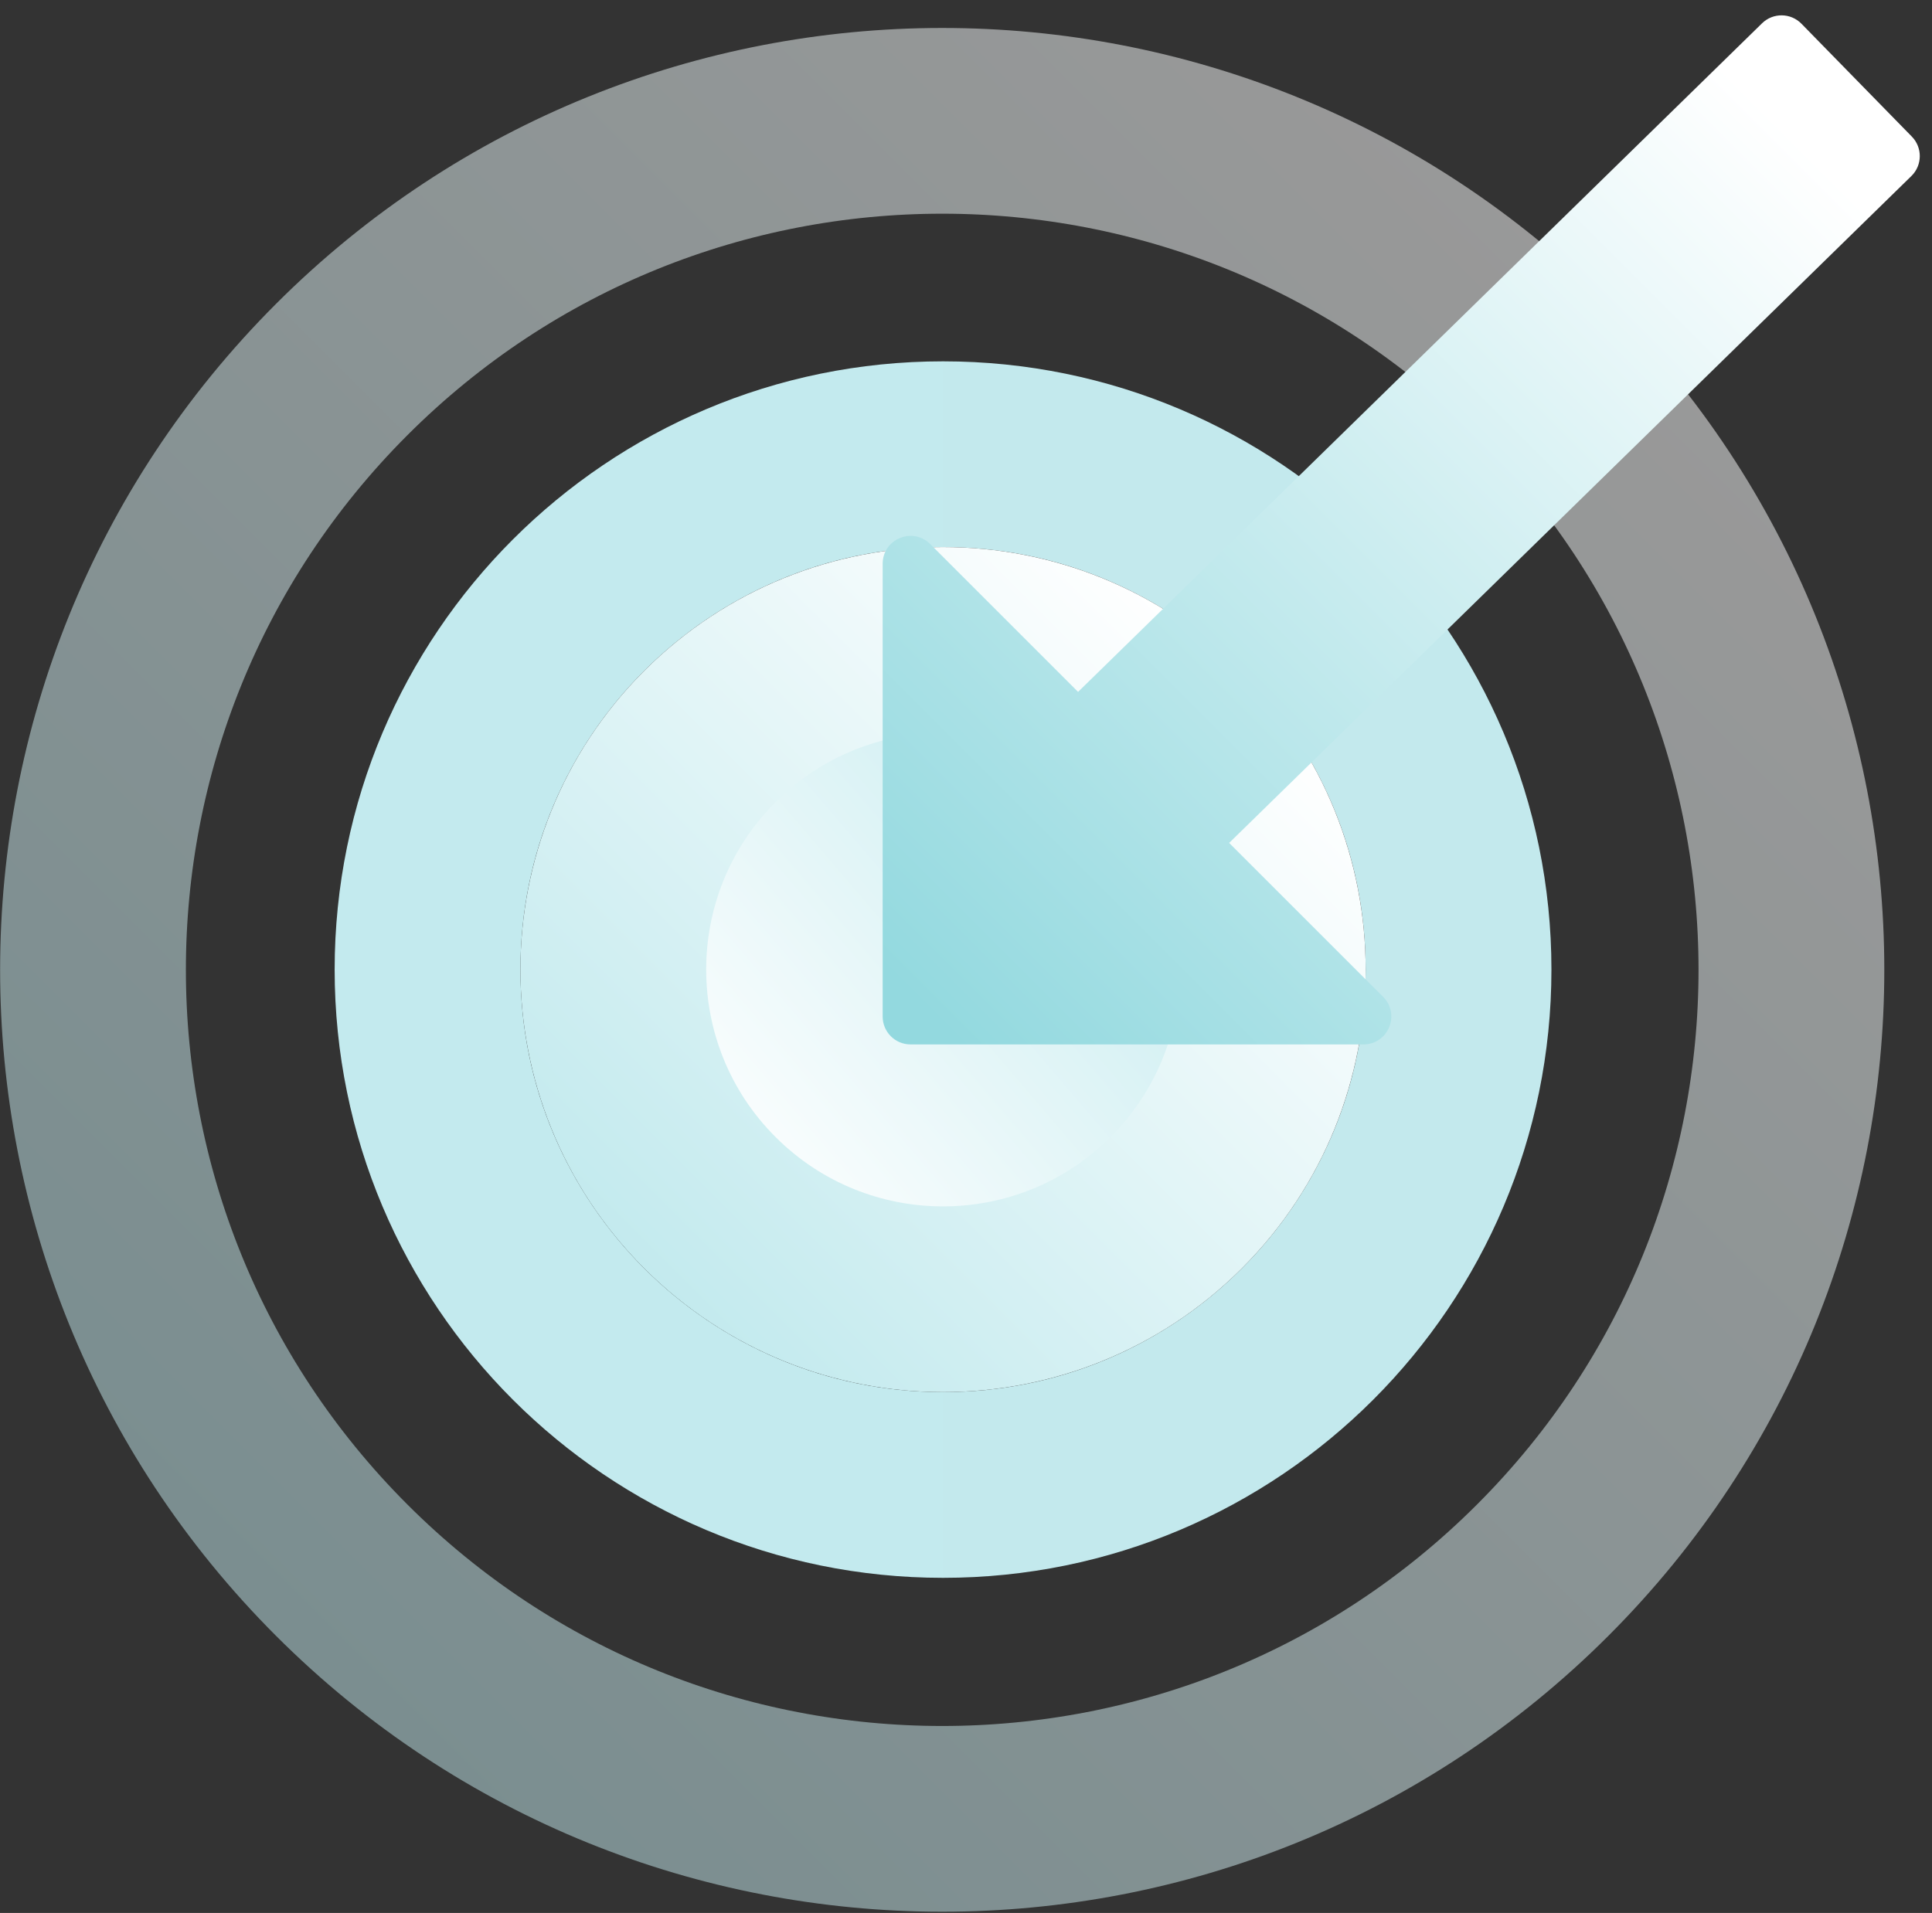
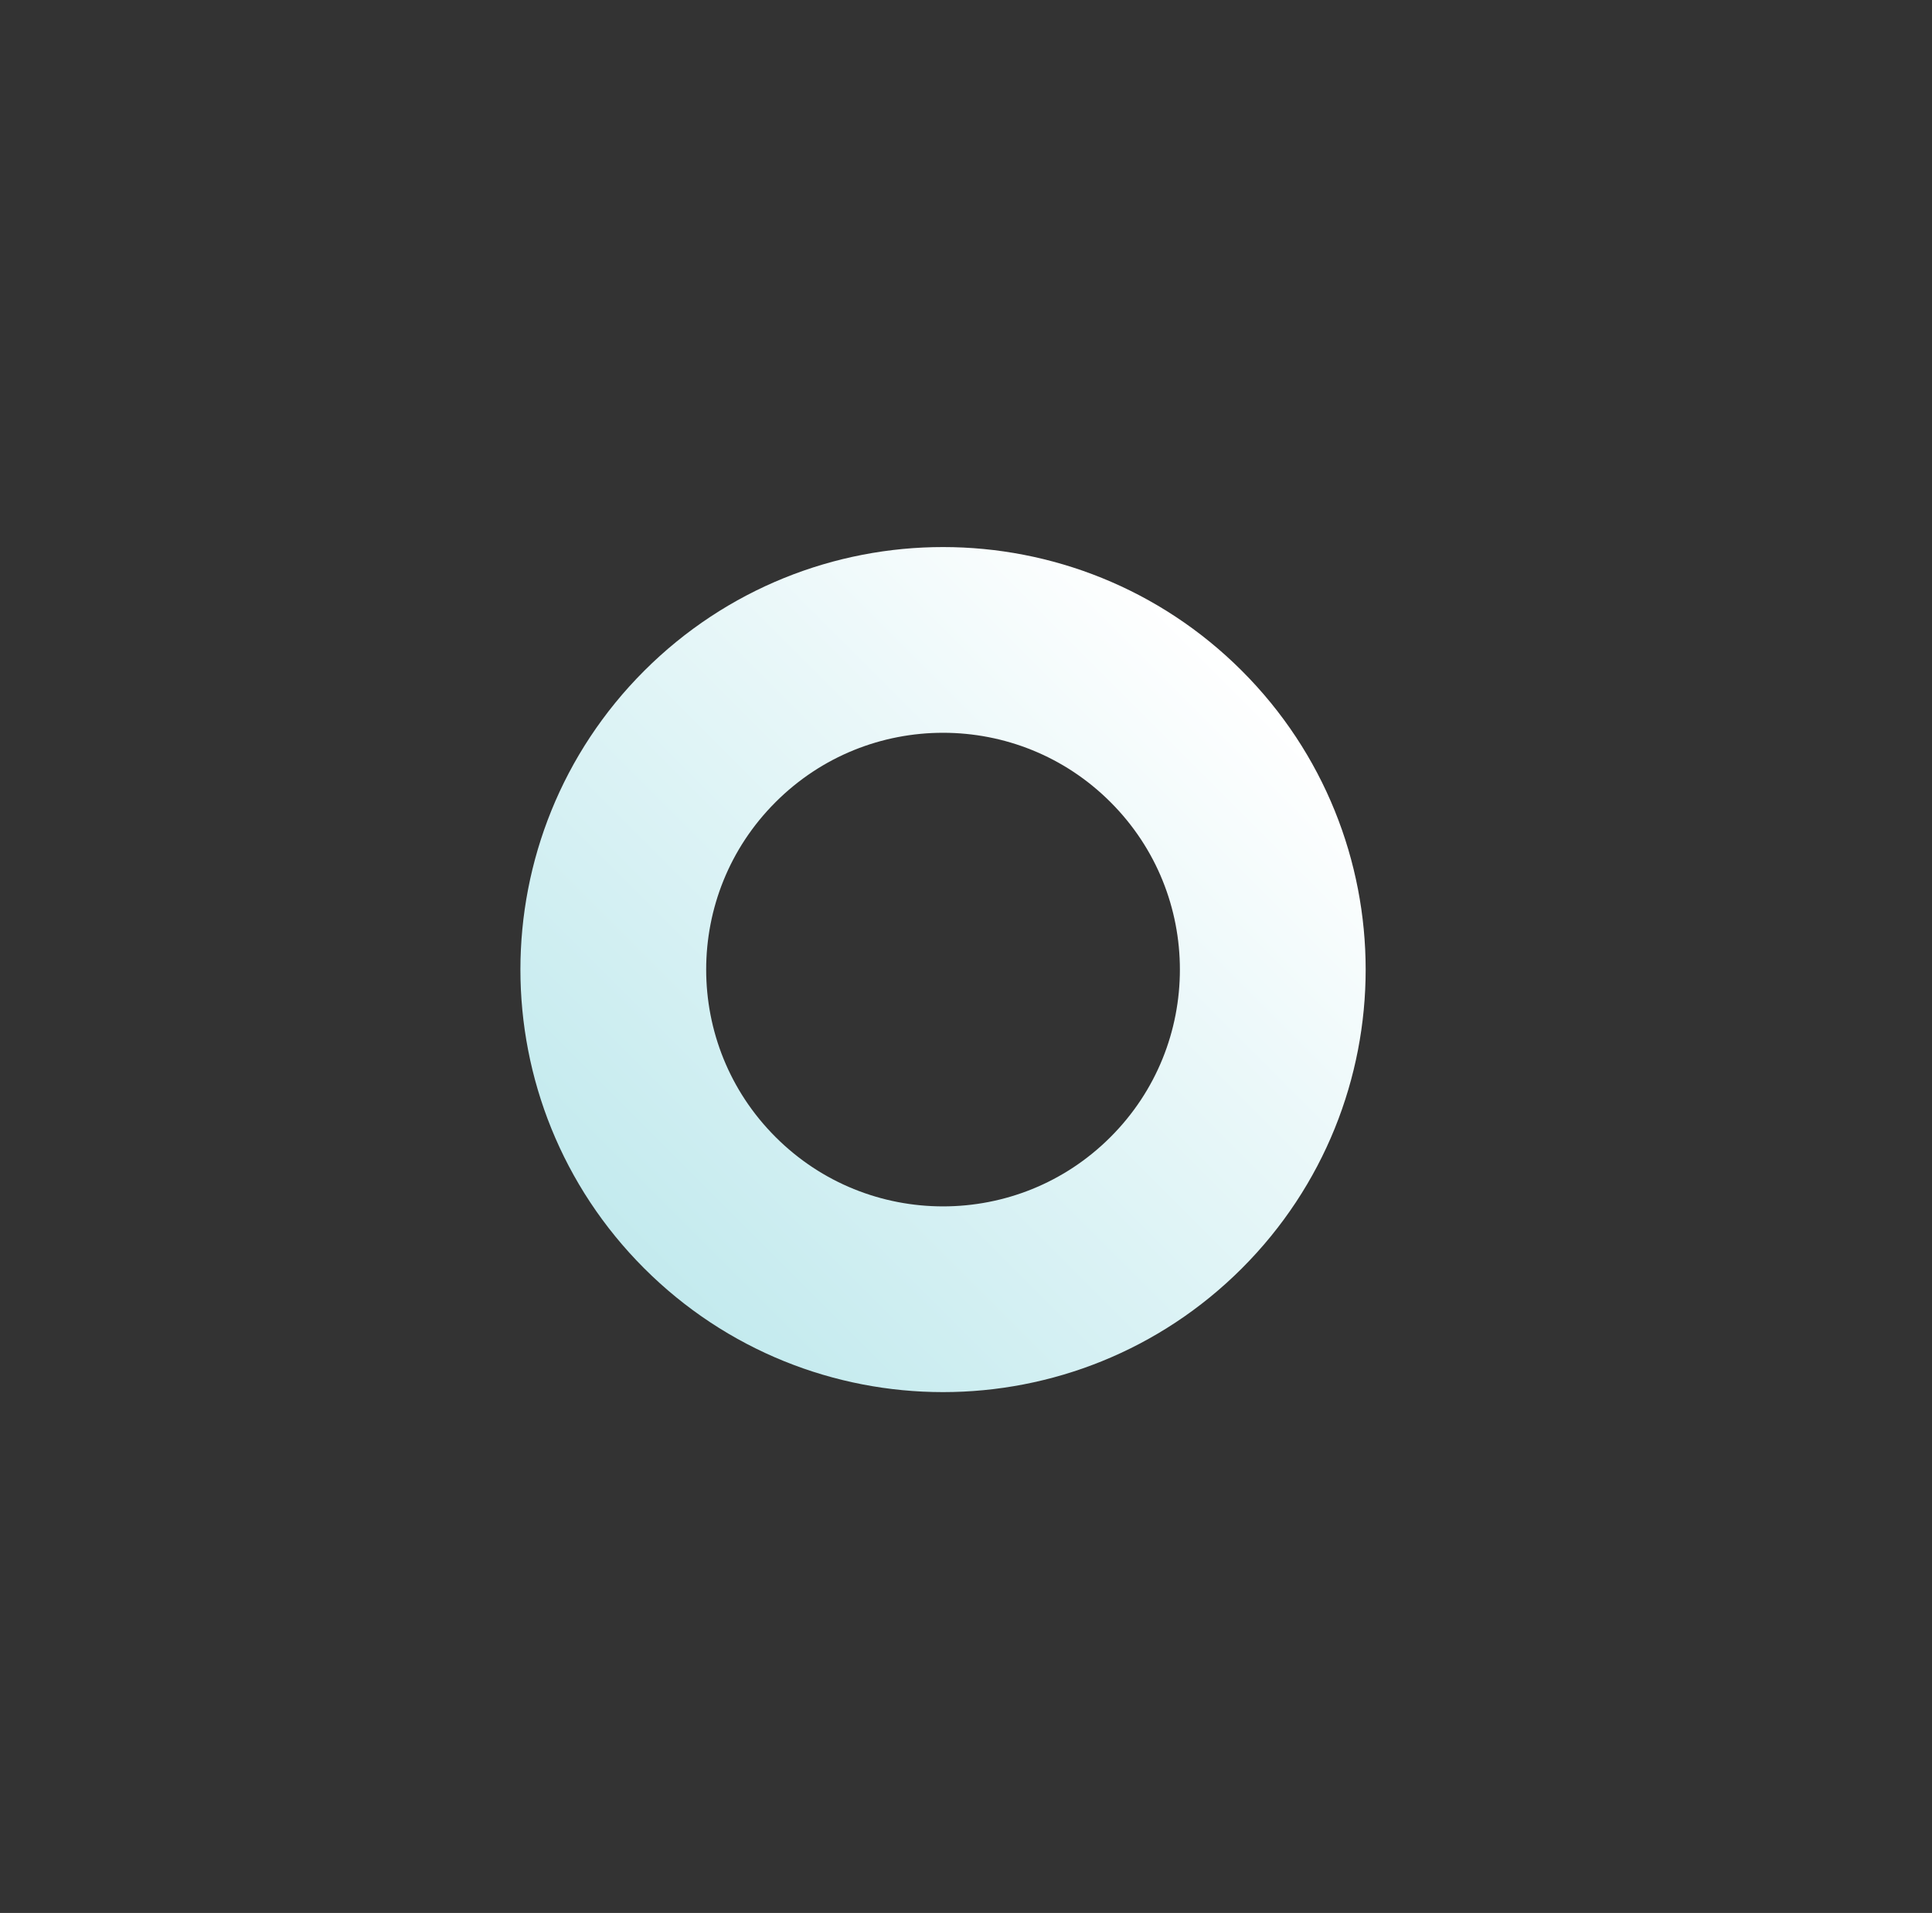
<svg xmlns="http://www.w3.org/2000/svg" width="416" height="412" viewBox="0 0 416 412" fill="none">
  <rect x="0" y="0" width="416" height="412" fill="#333333" stroke="none" />
  <g style="mix-blend-mode:multiply" opacity="0.5">
-     <path d="M73.581 338.173C2.172 266.765 2.172 150.989 73.581 79.581C144.989 8.172 260.765 8.172 332.173 79.581C403.582 150.989 403.582 266.765 332.173 338.173C260.765 409.582 144.989 409.582 73.581 338.173Z" stroke="url(#paint0_linear_793_2454)" stroke-width="40" />
-   </g>
+     </g>
  <g style="mix-blend-mode:multiply">
-     <path d="M92.056 208.821C92.056 147.517 141.753 97.821 203.056 97.821C264.36 97.821 314.056 147.517 314.056 208.821C314.056 270.124 264.36 319.821 203.056 319.821C141.753 319.821 92.056 270.124 92.056 208.821Z" stroke="url(#paint1_linear_793_2454)" stroke-width="40" />
-   </g>
+     </g>
  <g style="mix-blend-mode:multiply">
-     <path d="M152.851 259.026C125.124 231.299 125.124 186.344 152.852 158.617C180.579 130.889 225.533 130.889 253.261 158.617C280.988 186.344 280.988 231.299 253.261 259.026C225.533 286.753 180.579 286.753 152.851 259.026Z" fill="url(#paint2_linear_793_2454)" />
    <path d="M152.851 259.026C125.124 231.299 125.124 186.344 152.852 158.617C180.579 130.889 225.533 130.889 253.261 158.617C280.988 186.344 280.988 231.299 253.261 259.026C225.533 286.753 180.579 286.753 152.851 259.026Z" stroke="url(#paint3_linear_793_2454)" stroke-width="40" />
  </g>
-   <path d="M264.662 181.544L297.813 214.695C301.593 218.475 298.916 224.938 293.571 224.938H196.056C192.742 224.938 190.056 222.252 190.056 218.938L190.056 121.423C190.056 116.078 196.519 113.401 200.299 117.181L232.133 149.015L379.406 5.016C381.775 2.699 385.574 2.742 387.891 5.111L411.661 29.421C413.977 31.79 413.935 35.589 411.565 37.906L264.662 181.544Z" fill="url(#paint4_linear_793_2454)" />
  <defs>
    <linearGradient id="paint0_linear_793_2454" x1="59.438" y1="352.315" x2="346.315" y2="65.439" gradientUnits="userSpaceOnUse">
      <stop stop-color="#C3EAEE" />
      <stop offset="1" stop-color="white" />
    </linearGradient>
    <linearGradient id="paint1_linear_793_2454" x1="72.056" y1="208.821" x2="334.056" y2="208.821" gradientUnits="userSpaceOnUse">
      <stop stop-color="#C3EAEE" />
      <stop offset="1" stop-color="#C3E9ED" />
    </linearGradient>
    <linearGradient id="paint2_linear_793_2454" x1="251.125" y1="159.736" x2="147.486" y2="248.361" gradientUnits="userSpaceOnUse">
      <stop stop-color="#C5EBEF" />
      <stop offset="1" stop-color="white" />
    </linearGradient>
    <linearGradient id="paint3_linear_793_2454" x1="138.709" y1="273.168" x2="267.403" y2="144.475" gradientUnits="userSpaceOnUse">
      <stop stop-color="#C3EAEE" />
      <stop offset="1" stop-color="white" />
    </linearGradient>
    <linearGradient id="paint4_linear_793_2454" x1="385.556" y1="28.821" x2="198.056" y2="216.321" gradientUnits="userSpaceOnUse">
      <stop stop-color="white" />
      <stop offset="1" stop-color="#93D9DF" />
    </linearGradient>
  </defs>
</svg>